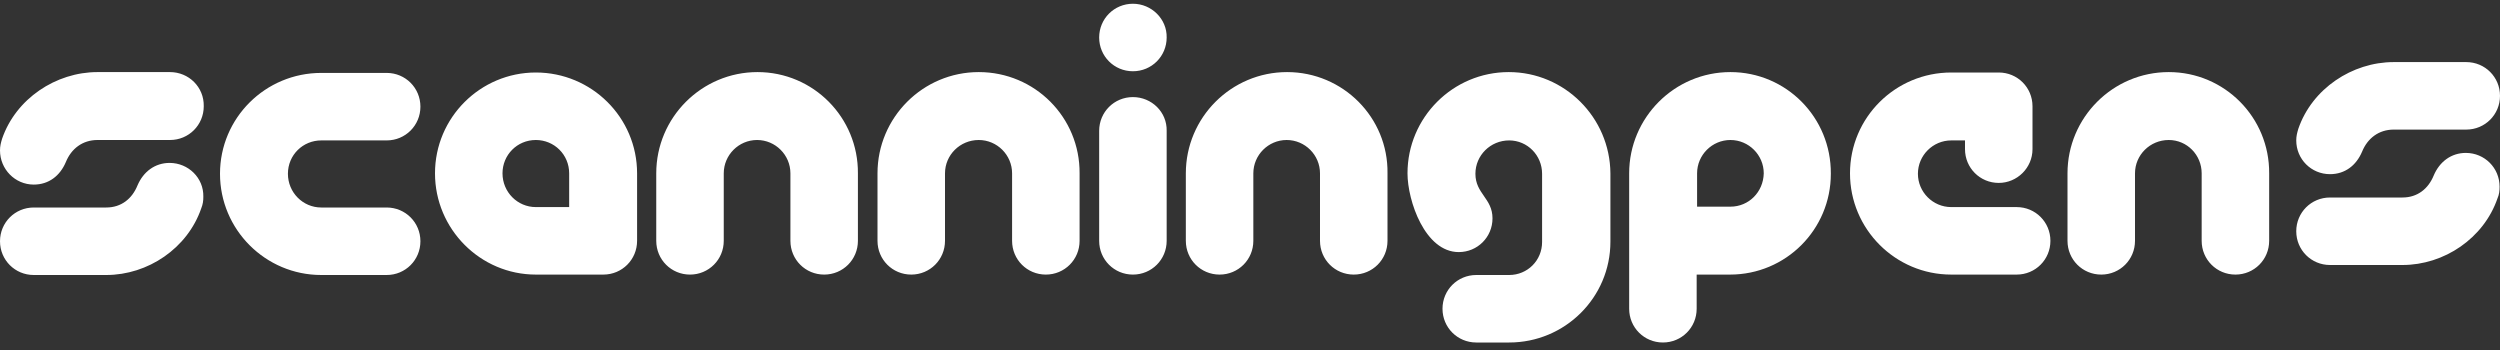
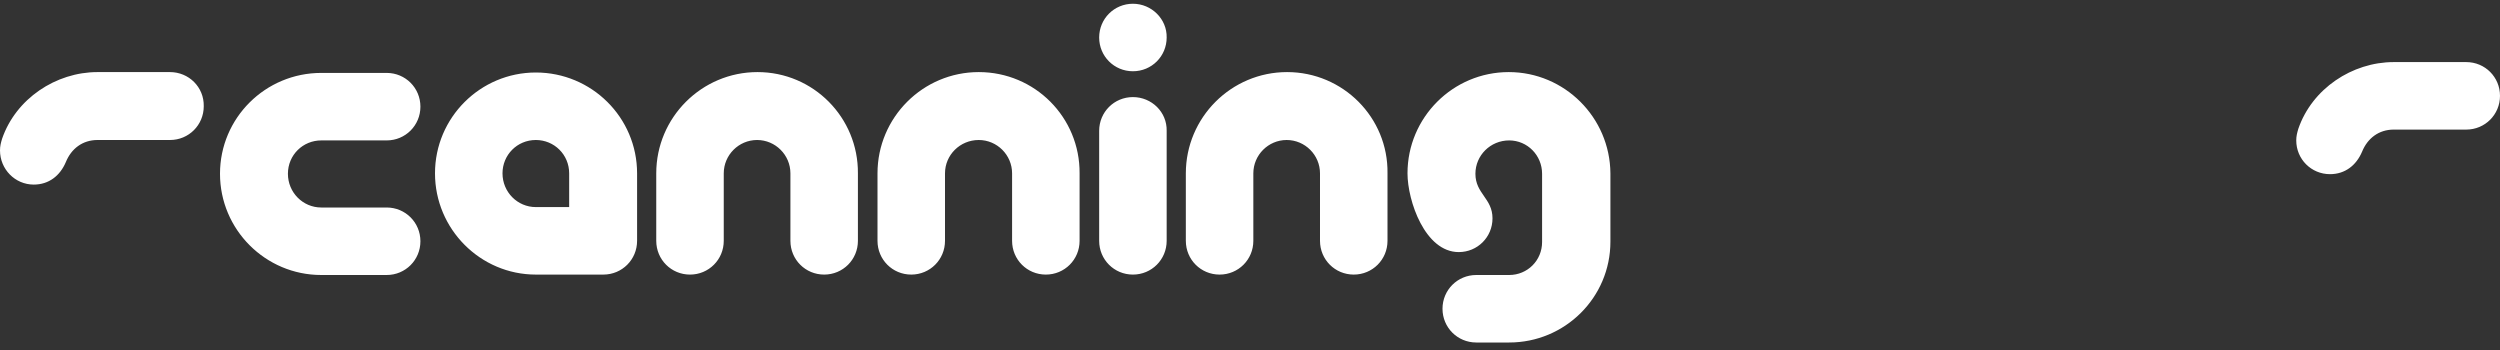
<svg xmlns="http://www.w3.org/2000/svg" width="200" height="28" viewBox="0 0 200 28" fill="none">
  <rect x="0" y="0" width="200" height="28" fill="#333333" stroke="none" />
-   <path d="M13.567 13.033C12.4 13.033 11.467 13.733 11 14.833C10.567 15.9 9.7 16.6 8.5 16.6H2.7C1.2 16.6 0 17.8 0 19.3C0 20.8 1.2 22 2.7 22H8.5C11.833 22 15 19.867 16.1 16.667C16.233 16.333 16.267 16.067 16.267 15.733C16.3 14.233 15.067 13.033 13.567 13.033ZM138.433 5.767C133.967 5.767 130.333 9.4 130.333 13.867V24.7C130.333 26.2 131.533 27.4 133.033 27.4C134.533 27.4 135.733 26.2 135.733 24.7V21.967H138.4C142.867 21.967 146.467 18.367 146.467 13.9C146.5 9.4 142.9 5.767 138.433 5.767ZM138.433 16.533H135.767V13.867C135.767 12.4 136.967 11.2 138.433 11.2C139.9 11.2 141.1 12.4 141.1 13.867C141.067 15.367 139.9 16.533 138.433 16.533ZM173.5 5.767C169.033 5.767 165.4 9.4 165.4 13.867V19.267C165.4 20.767 166.6 21.967 168.1 21.967C169.6 21.967 170.8 20.767 170.8 19.267V13.867C170.8 12.4 172 11.2 173.5 11.2C174.967 11.2 176.133 12.4 176.133 13.867V19.267C176.133 20.767 177.333 21.967 178.833 21.967C180.333 21.967 181.533 20.767 181.533 19.267V13.867C181.567 9.4 177.967 5.767 173.5 5.767ZM161.333 16.567H156.1C154.633 16.567 153.433 15.367 153.433 13.9C153.433 12.433 154.633 11.233 156.1 11.233H157.2V11.933C157.2 13.433 158.4 14.633 159.9 14.633C161.367 14.633 162.6 13.433 162.6 11.933V8.5C162.6 7 161.4 5.8 159.9 5.8H156.1C151.633 5.8 148 9.4 148 13.867C148 18.333 151.633 21.967 156.1 21.967H161.333C162.833 21.967 164.033 20.767 164.033 19.267C164.033 17.767 162.833 16.567 161.333 16.567ZM197.267 12.233C196.1 12.233 195.167 12.933 194.7 14.033C194.267 15.1 193.4 15.8 192.2 15.8H186.4C184.9 15.8 183.7 17 183.7 18.5C183.7 20 184.9 21.2 186.4 21.2H192.2C195.533 21.2 198.7 19.067 199.8 15.867C199.933 15.567 199.967 15.267 199.967 14.933C199.967 13.433 198.767 12.233 197.267 12.233Z" fill="white" />
  <path d="M78.3 5.767C73.833 5.767 70.2 9.4 70.2 13.867V19.267C70.2 20.767 71.4 21.967 72.9 21.967C74.4 21.967 75.6 20.767 75.6 19.267V13.867C75.6 12.4 76.8 11.2 78.3 11.2C79.767 11.2 80.967 12.4 80.967 13.867V19.267C80.967 20.767 82.167 21.967 83.667 21.967C85.167 21.967 86.367 20.767 86.367 19.267V13.867C86.4 9.4 82.8 5.767 78.3 5.767ZM90.633 7.767C89.133 7.767 87.933 8.967 87.933 10.467V19.267C87.933 20.767 89.133 21.967 90.633 21.967C92.133 21.967 93.333 20.767 93.333 19.267V10.467C93.367 8.967 92.133 7.767 90.633 7.767ZM60.6 5.767C56.133 5.767 52.5 9.4 52.5 13.867V19.267C52.5 20.767 53.7 21.967 55.2 21.967C56.7 21.967 57.9 20.767 57.9 19.267V13.867C57.9 12.4 59.1 11.2 60.567 11.2C62.033 11.2 63.233 12.4 63.233 13.867V19.267C63.233 20.767 64.433 21.967 65.933 21.967C67.433 21.967 68.633 20.767 68.633 19.267V13.867C68.667 9.4 65.067 5.767 60.6 5.767ZM13.6 5.767H7.8C4.467 5.767 1.267 7.9 0.167 11.1C0.067 11.433 0 11.7 0 12.033C0 13.533 1.2 14.767 2.7 14.767C3.9 14.767 4.8 14.067 5.267 12.967C5.7 11.9 6.6 11.2 7.8 11.2H13.6C15.1 11.2 16.3 10 16.3 8.5C16.333 6.967 15.1 5.767 13.6 5.767ZM25.7 11.233H30.933C32.433 11.233 33.633 10.033 33.633 8.533C33.633 7.033 32.433 5.833 30.933 5.833H25.7C21.233 5.833 17.6 9.433 17.6 13.9C17.6 18.367 21.233 22 25.7 22H30.933C32.433 22 33.633 20.8 33.633 19.3C33.633 17.8 32.433 16.6 30.933 16.6H25.7C24.233 16.6 23.033 15.4 23.033 13.9C23.033 12.4 24.233 11.233 25.7 11.233ZM42.867 5.8C38.433 5.8 34.8 9.4 34.8 13.867C34.8 18.333 38.433 21.967 42.867 21.967H48.267C49.767 21.967 50.967 20.767 50.967 19.267V13.867C50.967 9.4 47.333 5.8 42.867 5.8ZM45.533 16.567H42.867C41.4 16.567 40.2 15.367 40.2 13.867C40.2 12.4 41.367 11.2 42.867 11.2C44.333 11.2 45.533 12.367 45.533 13.867V16.567ZM90.633 0.3C89.133 0.3 87.933 1.5 87.933 3C87.933 4.5 89.133 5.7 90.633 5.7C92.133 5.7 93.333 4.5 93.333 3C93.367 1.533 92.133 0.3 90.633 0.3ZM197.3 4.967H191.5C188.167 4.967 184.967 7.1 183.867 10.3C183.767 10.633 183.7 10.9 183.7 11.233C183.7 12.733 184.9 13.933 186.4 13.933C187.6 13.933 188.5 13.233 188.967 12.133C189.4 11.067 190.3 10.367 191.5 10.367H197.3C198.8 10.367 200 9.167 200 7.667C200 6.167 198.8 4.967 197.3 4.967ZM102.967 5.767C98.5 5.767 94.867 9.4 94.867 13.867V19.267C94.867 20.767 96.067 21.967 97.567 21.967C99.067 21.967 100.267 20.767 100.267 19.267V13.867C100.267 12.4 101.467 11.2 102.933 11.2C104.4 11.2 105.6 12.4 105.6 13.867V19.267C105.6 20.767 106.8 21.967 108.3 21.967C109.8 21.967 111 20.767 111 19.267V13.867C111.067 9.4 107.433 5.767 102.967 5.767ZM120.7 5.767C116.233 5.767 112.6 9.4 112.6 13.867C112.6 16.067 114 20.167 116.7 20.167C118.2 20.167 119.4 18.967 119.4 17.467C119.4 15.867 118.033 15.5 118.033 13.9C118.033 12.433 119.233 11.233 120.733 11.233C122.2 11.233 123.367 12.433 123.367 13.9V19.367C123.367 20.833 122.2 22 120.733 22H118.1C116.6 22 115.4 23.2 115.4 24.7C115.4 26.2 116.6 27.4 118.1 27.4H120.733C125.2 27.4 128.833 23.8 128.833 19.333V13.867C128.8 9.4 125.167 5.767 120.7 5.767Z" fill="white" />
</svg>